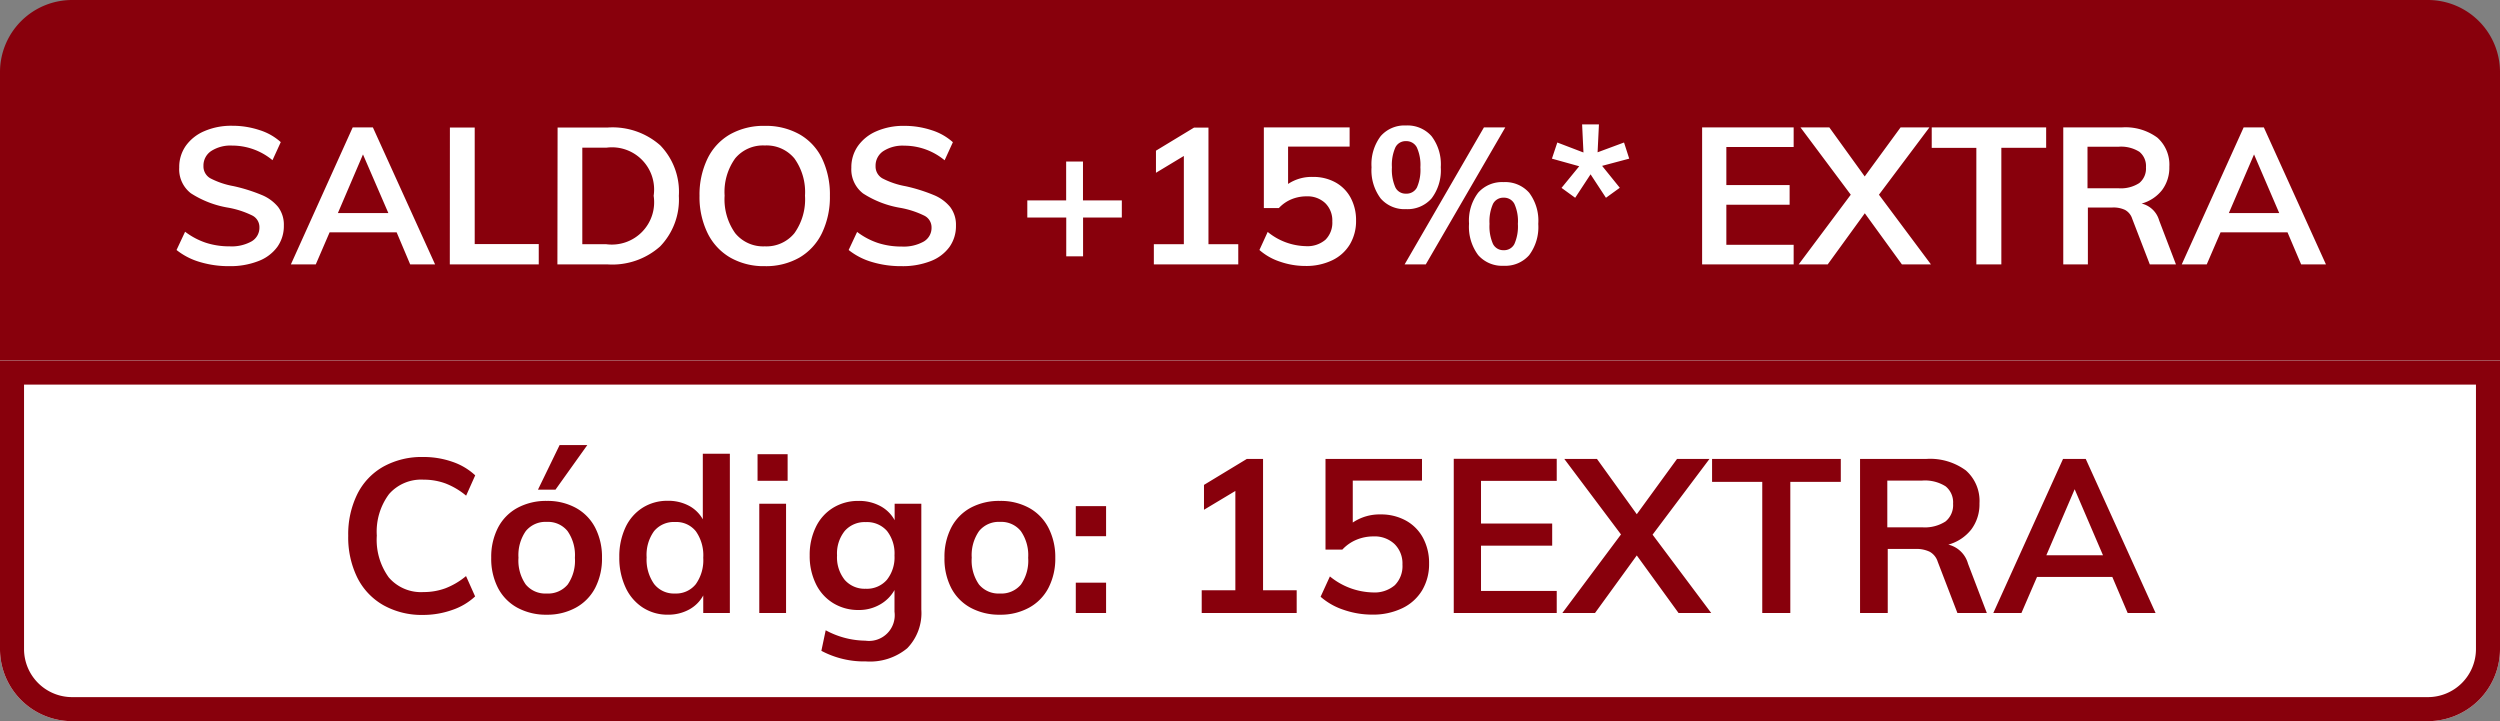
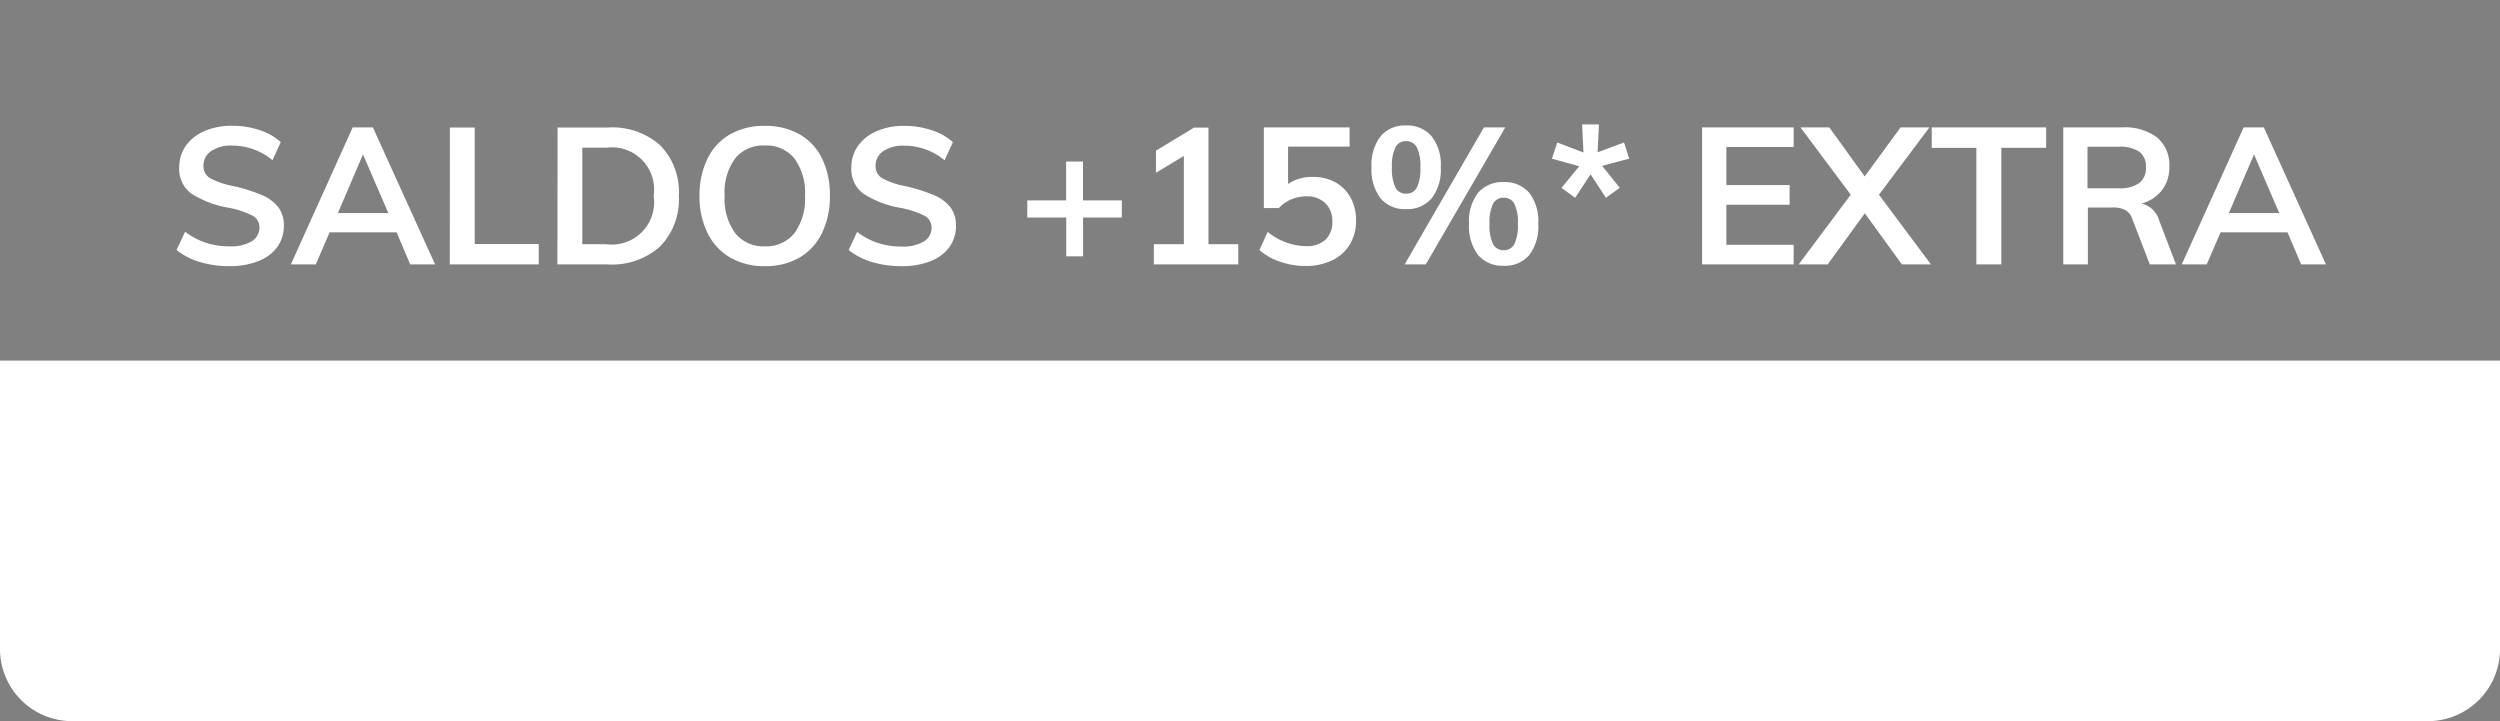
<svg xmlns="http://www.w3.org/2000/svg" width="104" height="30" viewBox="0 0 104 30">
  <rect x="0" y="0" width="104" height="30" fill="#808080" stroke="none" />
-   <path d="M3 0h98a3 3 0 013 3v12H0V3a3 3 0 013-3z" fill="#88000c" />
  <path d="M9.544 11.072a4.155 4.155 0 01-1.228-.172 2.822 2.822 0 01-.972-.5l.356-.76a3 3 0 00.868.46 3.159 3.159 0 00.988.148 1.694 1.694 0 00.912-.208.657.657 0 00.324-.584.54.54 0 00-.3-.492A3.765 3.765 0 009.5 8.64a4.1 4.1 0 01-1.56-.6 1.26 1.26 0 01-.484-1.072 1.534 1.534 0 01.272-.9 1.815 1.815 0 01.772-.612 2.8 2.8 0 011.156-.224 3.581 3.581 0 011.14.18 2.383 2.383 0 01.884.5l-.344.752a2.627 2.627 0 00-1.68-.608 1.477 1.477 0 00-.872.228.722.722 0 00-.32.62.567.567 0 00.284.512 3.368 3.368 0 00.972.328 6.932 6.932 0 011.16.364 1.726 1.726 0 01.688.5 1.218 1.218 0 01.24.772 1.492 1.492 0 01-.272.892 1.737 1.737 0 01-.784.588 3.2 3.2 0 01-1.208.212zM16.5 9.664h-2.788L13.136 11H12.1l2.572-5.7h.84L18.1 11h-1.036zm-.344-.8L15.1 6.424l-1.044 2.44zm2.56-3.56h1.032v4.848h2.664V11h-3.7zm4.48 0h2.1a3 3 0 012.172.744 2.775 2.775 0 01.772 2.1 2.8 2.8 0 01-.78 2.104 2.992 2.992 0 01-2.172.748h-2.1zm2.028 4.856a1.761 1.761 0 001.968-2.016 1.754 1.754 0 00-1.968-2h-1v4.016zm6.592.912a2.805 2.805 0 01-1.436-.356 2.385 2.385 0 01-.944-1.016 3.423 3.423 0 01-.336-1.556 3.439 3.439 0 01.332-1.544 2.336 2.336 0 01.94-1.012 2.847 2.847 0 011.444-.352 2.847 2.847 0 011.444.352A2.311 2.311 0 0134.2 6.6a3.475 3.475 0 01.324 1.548 3.458 3.458 0 01-.332 1.552 2.368 2.368 0 01-.936 1.016 2.8 2.8 0 01-1.44.356zm0-.824a1.5 1.5 0 001.232-.548 2.426 2.426 0 00.44-1.56 2.4 2.4 0 00-.44-1.548 1.5 1.5 0 00-1.232-.54 1.505 1.505 0 00-1.232.536 2.392 2.392 0 00-.44 1.552 2.426 2.426 0 00.44 1.56 1.5 1.5 0 001.232.548zm5.684.824a4.155 4.155 0 01-1.224-.172 2.822 2.822 0 01-.972-.5l.352-.752a3 3 0 00.868.46 3.159 3.159 0 00.988.148 1.694 1.694 0 00.916-.208.657.657 0 00.324-.584.54.54 0 00-.3-.492 3.765 3.765 0 00-.988-.324 4.1 4.1 0 01-1.56-.6 1.26 1.26 0 01-.488-1.072 1.534 1.534 0 01.272-.9 1.815 1.815 0 01.772-.616 2.8 2.8 0 011.156-.224 3.581 3.581 0 011.14.18 2.383 2.383 0 01.884.5l-.344.752a2.627 2.627 0 00-1.68-.608 1.477 1.477 0 00-.872.228.722.722 0 00-.32.62.567.567 0 00.284.512 3.368 3.368 0 00.972.328 6.932 6.932 0 011.16.364 1.726 1.726 0 01.688.5 1.218 1.218 0 01.24.772 1.492 1.492 0 01-.272.892 1.737 1.737 0 01-.784.588 3.2 3.2 0 01-1.212.208zm9.168-2.024h-1.612v1.616h-.7V9.048h-1.62v-.712h1.616V6.72h.7v1.616h1.616zm4.844 1.112V11H48v-.84h1.248V6.488l-1.16.7v-.92l1.584-.96h.6v4.852zm3.1-2.8a1.9 1.9 0 01.944.228 1.587 1.587 0 01.632.64 1.953 1.953 0 01.224.948 1.887 1.887 0 01-.256.988 1.715 1.715 0 01-.736.664 2.49 2.49 0 01-1.12.236 3.208 3.208 0 01-1.056-.18 2.454 2.454 0 01-.852-.484l.344-.752a2.591 2.591 0 001.584.592 1.15 1.15 0 00.82-.268 1 1 0 00.284-.764 1.006 1.006 0 00-.292-.756 1.071 1.071 0 00-.78-.284 1.619 1.619 0 00-.632.124 1.5 1.5 0 00-.52.364h-.624V5.3h3.568v.8h-2.56v1.552a1.767 1.767 0 011.024-.292zm3.876 1.34a1.311 1.311 0 01-1.052-.444 1.949 1.949 0 01-.38-1.3 1.936 1.936 0 01.38-1.292 1.311 1.311 0 011.052-.444 1.332 1.332 0 011.064.444 1.922 1.922 0 01.384 1.292 1.935 1.935 0 01-.384 1.3 1.332 1.332 0 01-1.064.444zm-.056 2.3l3.3-5.7h.888L59.312 11zm.056-2.944a.486.486 0 00.456-.256 1.81 1.81 0 00.144-.84 1.748 1.748 0 00-.148-.828.486.486 0 00-.452-.26.471.471 0 00-.44.26 1.79 1.79 0 00-.144.828 1.813 1.813 0 00.144.836.471.471 0 00.44.26zm4.064 3a1.32 1.32 0 01-1.06-.444 1.963 1.963 0 01-.38-1.308 1.919 1.919 0 01.38-1.288 1.326 1.326 0 011.06-.44 1.326 1.326 0 011.06.44 1.933 1.933 0 01.38 1.3 1.949 1.949 0 01-.38 1.3 1.32 1.32 0 01-1.06.44zm0-.648a.478.478 0 00.448-.26 1.813 1.813 0 00.144-.836A1.748 1.748 0 0063 8.484a.48.48 0 00-.444-.26.478.478 0 00-.448.26 1.79 1.79 0 00-.144.828 1.813 1.813 0 00.144.836.478.478 0 00.444.26zm2.408-2.592l.736-.9L64.56 6.6l.224-.672 1.088.416-.056-1.168h.7l-.056 1.16 1.1-.408.216.672-1.128.3.736.912-.576.416-.64-.976-.64.976zM70.808 5.3h3.808v.816h-2.8V7.7h2.632v.816h-2.632v1.668h2.8V11h-3.808zm9.52 5.7H79.12l-1.544-2.128L76.032 11h-1.208l2.168-2.9L74.9 5.3h1.2l1.472 2.04 1.492-2.04h1.2l-2.1 2.8zm1.888-4.848H80.36V5.3h4.76v.848h-1.864V11h-1.04zM90.52 11h-1.088L88.7 9.1a.635.635 0 00-.3-.368 1.127 1.127 0 00-.52-.1h-1.024V11h-1.024V5.3h2.44a2.233 2.233 0 011.472.424 1.5 1.5 0 01.5 1.216 1.55 1.55 0 01-.3.964 1.624 1.624 0 01-.852.564 1 1 0 01.728.7zm-2.392-3.168a1.411 1.411 0 00.864-.216.777.777 0 00.28-.656.761.761 0 00-.272-.644 1.428 1.428 0 00-.868-.212H86.84v1.728zm7.032 1.832h-2.784L91.8 11h-1.04l2.576-5.7h.84L96.76 11h-1.032zm-.344-.8l-1.048-2.44-1.048 2.44zM0 15h104v12a3 3 0 01-3 3H3a3 3 0 01-3-3V15z" fill="#fff" />
-   <path d="M1 16v11a2 2 0 002 2h98a2 2 0 002-2V16H1m-1-1h104v12a3 3 0 01-3 3H3a3 3 0 01-3-3z" fill="#88000c" />
-   <path d="M17.6 25.581a3.263 3.263 0 01-1.651-.405 2.708 2.708 0 01-1.085-1.147 3.791 3.791 0 01-.378-1.742 3.77 3.77 0 01.378-1.732 2.68 2.68 0 011.085-1.144 3.292 3.292 0 011.652-.4 3.625 3.625 0 011.219.2 2.626 2.626 0 01.949.563l-.378.846a3.049 3.049 0 00-.859-.509 2.621 2.621 0 00-.913-.157 1.774 1.774 0 00-1.435.6 2.61 2.61 0 00-.509 1.728 2.66 2.66 0 00.5 1.741 1.765 1.765 0 001.44.607 2.621 2.621 0 00.913-.157 3.049 3.049 0 00.859-.508l.378.846a2.626 2.626 0 01-.949.562 3.625 3.625 0 01-1.216.208zm5.148-.009a2.5 2.5 0 01-1.22-.288 1.967 1.967 0 01-.81-.823 2.646 2.646 0 01-.283-1.261 2.646 2.646 0 01.283-1.25 1.967 1.967 0 01.81-.824 2.5 2.5 0 011.219-.288 2.456 2.456 0 011.206.288 1.974 1.974 0 01.806.824 2.646 2.646 0 01.284 1.25 2.646 2.646 0 01-.283 1.256 1.974 1.974 0 01-.806.823 2.456 2.456 0 01-1.206.293zm-.009-.882a1.062 1.062 0 00.877-.373 1.742 1.742 0 00.3-1.112 1.746 1.746 0 00-.306-1.112 1.043 1.043 0 00-.864-.382 1.053 1.053 0 00-.873.382 1.746 1.746 0 00-.304 1.107 1.742 1.742 0 00.3 1.112 1.051 1.051 0 00.87.378zm-.36-4.32l.9-1.854h1.152l-1.323 1.854zm7.983-1.494V25.5h-1.107v-.729a1.46 1.46 0 01-.594.589 1.809 1.809 0 01-.882.211 1.879 1.879 0 01-1.044-.3 1.977 1.977 0 01-.715-.842 2.892 2.892 0 01-.257-1.246 2.846 2.846 0 01.252-1.233 1.932 1.932 0 01.711-.824 1.917 1.917 0 011.053-.293 1.828 1.828 0 01.869.2 1.425 1.425 0 01.589.571v-2.728zm-2.286 5.814a1.051 1.051 0 00.868-.387 1.715 1.715 0 00.311-1.1 1.733 1.733 0 00-.306-1.1 1.038 1.038 0 00-.864-.387 1.066 1.066 0 00-.878.382 1.68 1.68 0 00-.307 1.089 1.754 1.754 0 00.311 1.107 1.041 1.041 0 00.865.396zm3.51-3.735H32.7V25.5h-1.114zm1.179-2.061V20h-1.251v-1.106zm5.562 2.061v4.4a2.1 2.1 0 01-.585 1.611 2.425 2.425 0 01-1.719.549 3.782 3.782 0 01-1.854-.441l.18-.855a3.536 3.536 0 001.651.433 1.07 1.07 0 001.211-1.206v-.9a1.583 1.583 0 01-.6.6 1.744 1.744 0 01-.891.23 1.986 1.986 0 01-1.06-.286 1.907 1.907 0 01-.72-.8 2.631 2.631 0 01-.257-1.184 2.631 2.631 0 01.257-1.184 1.907 1.907 0 01.72-.8 1.986 1.986 0 011.057-.284 1.854 1.854 0 01.9.212 1.453 1.453 0 01.6.59v-.684zm-2.313 3.537a1.1 1.1 0 00.878-.369 1.5 1.5 0 00.319-1.017 1.517 1.517 0 00-.311-1.017 1.1 1.1 0 00-.882-.369 1.1 1.1 0 00-.878.369 1.5 1.5 0 00-.319 1.017 1.5 1.5 0 00.319 1.017 1.1 1.1 0 00.874.369zm5.586 1.08a2.5 2.5 0 01-1.219-.288 1.967 1.967 0 01-.81-.823 2.646 2.646 0 01-.281-1.261 2.646 2.646 0 01.283-1.255 1.967 1.967 0 01.81-.824 2.5 2.5 0 011.217-.283 2.456 2.456 0 011.206.288 1.974 1.974 0 01.806.824 2.646 2.646 0 01.288 1.25 2.646 2.646 0 01-.284 1.256 1.974 1.974 0 01-.806.823 2.456 2.456 0 01-1.21.293zm-.006-.882a1.062 1.062 0 00.878-.373 1.742 1.742 0 00.3-1.112 1.746 1.746 0 00-.306-1.112 1.043 1.043 0 00-.864-.382 1.053 1.053 0 00-.873.382 1.746 1.746 0 00-.305 1.107 1.742 1.742 0 00.3 1.112 1.051 1.051 0 00.87.378zm4.419-3.636v1.251h-1.26v-1.251zm0 3.186v1.26h-1.26v-1.26zm7.929.315v.945h-3.951v-.945h1.4v-4.131l-1.305.783v-1.035l1.782-1.08h.675v5.463zm3.483-3.155a2.141 2.141 0 011.062.257 1.785 1.785 0 01.711.72 2.2 2.2 0 01.252 1.066 2.123 2.123 0 01-.288 1.112 1.929 1.929 0 01-.828.747 2.8 2.8 0 01-1.251.266 3.609 3.609 0 01-1.183-.198 2.761 2.761 0 01-.963-.545l.387-.846a2.915 2.915 0 001.776.666 1.294 1.294 0 00.923-.3 1.125 1.125 0 00.319-.86 1.132 1.132 0 00-.328-.851 1.2 1.2 0 00-.877-.319 1.821 1.821 0 00-.711.14 1.682 1.682 0 00-.585.409h-.7v-3.772h4.014v.9h-2.88v1.746a1.988 1.988 0 011.15-.338zm3.051-2.313h4.284v.918h-3.15v1.773h2.961v.922H61.61v1.882h3.15v.918h-4.284zm10.71 6.413h-1.359l-1.737-2.394-1.737 2.394h-1.359l2.439-3.267-2.358-3.141h1.359l1.656 2.3 1.674-2.3h1.35l-2.367 3.15zm2.124-5.454h-2.088v-.954h5.355v.954h-2.1V25.5H73.31zm9.342 5.454h-1.224l-.819-2.133a.715.715 0 00-.333-.414 1.268 1.268 0 00-.585-.117H78.53V25.5h-1.152v-6.408h2.745a2.512 2.512 0 011.656.477 1.688 1.688 0 01.567 1.368 1.744 1.744 0 01-.338 1.085 1.827 1.827 0 01-.958.634 1.12 1.12 0 01.819.792zm-2.691-3.564a1.587 1.587 0 00.972-.243.874.874 0 00.315-.738.856.856 0 00-.311-.724 1.607 1.607 0 00-.977-.239h-1.448v1.944zM87.872 24H84.74l-.648 1.5h-1.17l2.9-6.408h.945l2.905 6.408h-1.161zm-.387-.9l-1.179-2.748-1.179 2.748z" fill="#88000c" />
</svg>